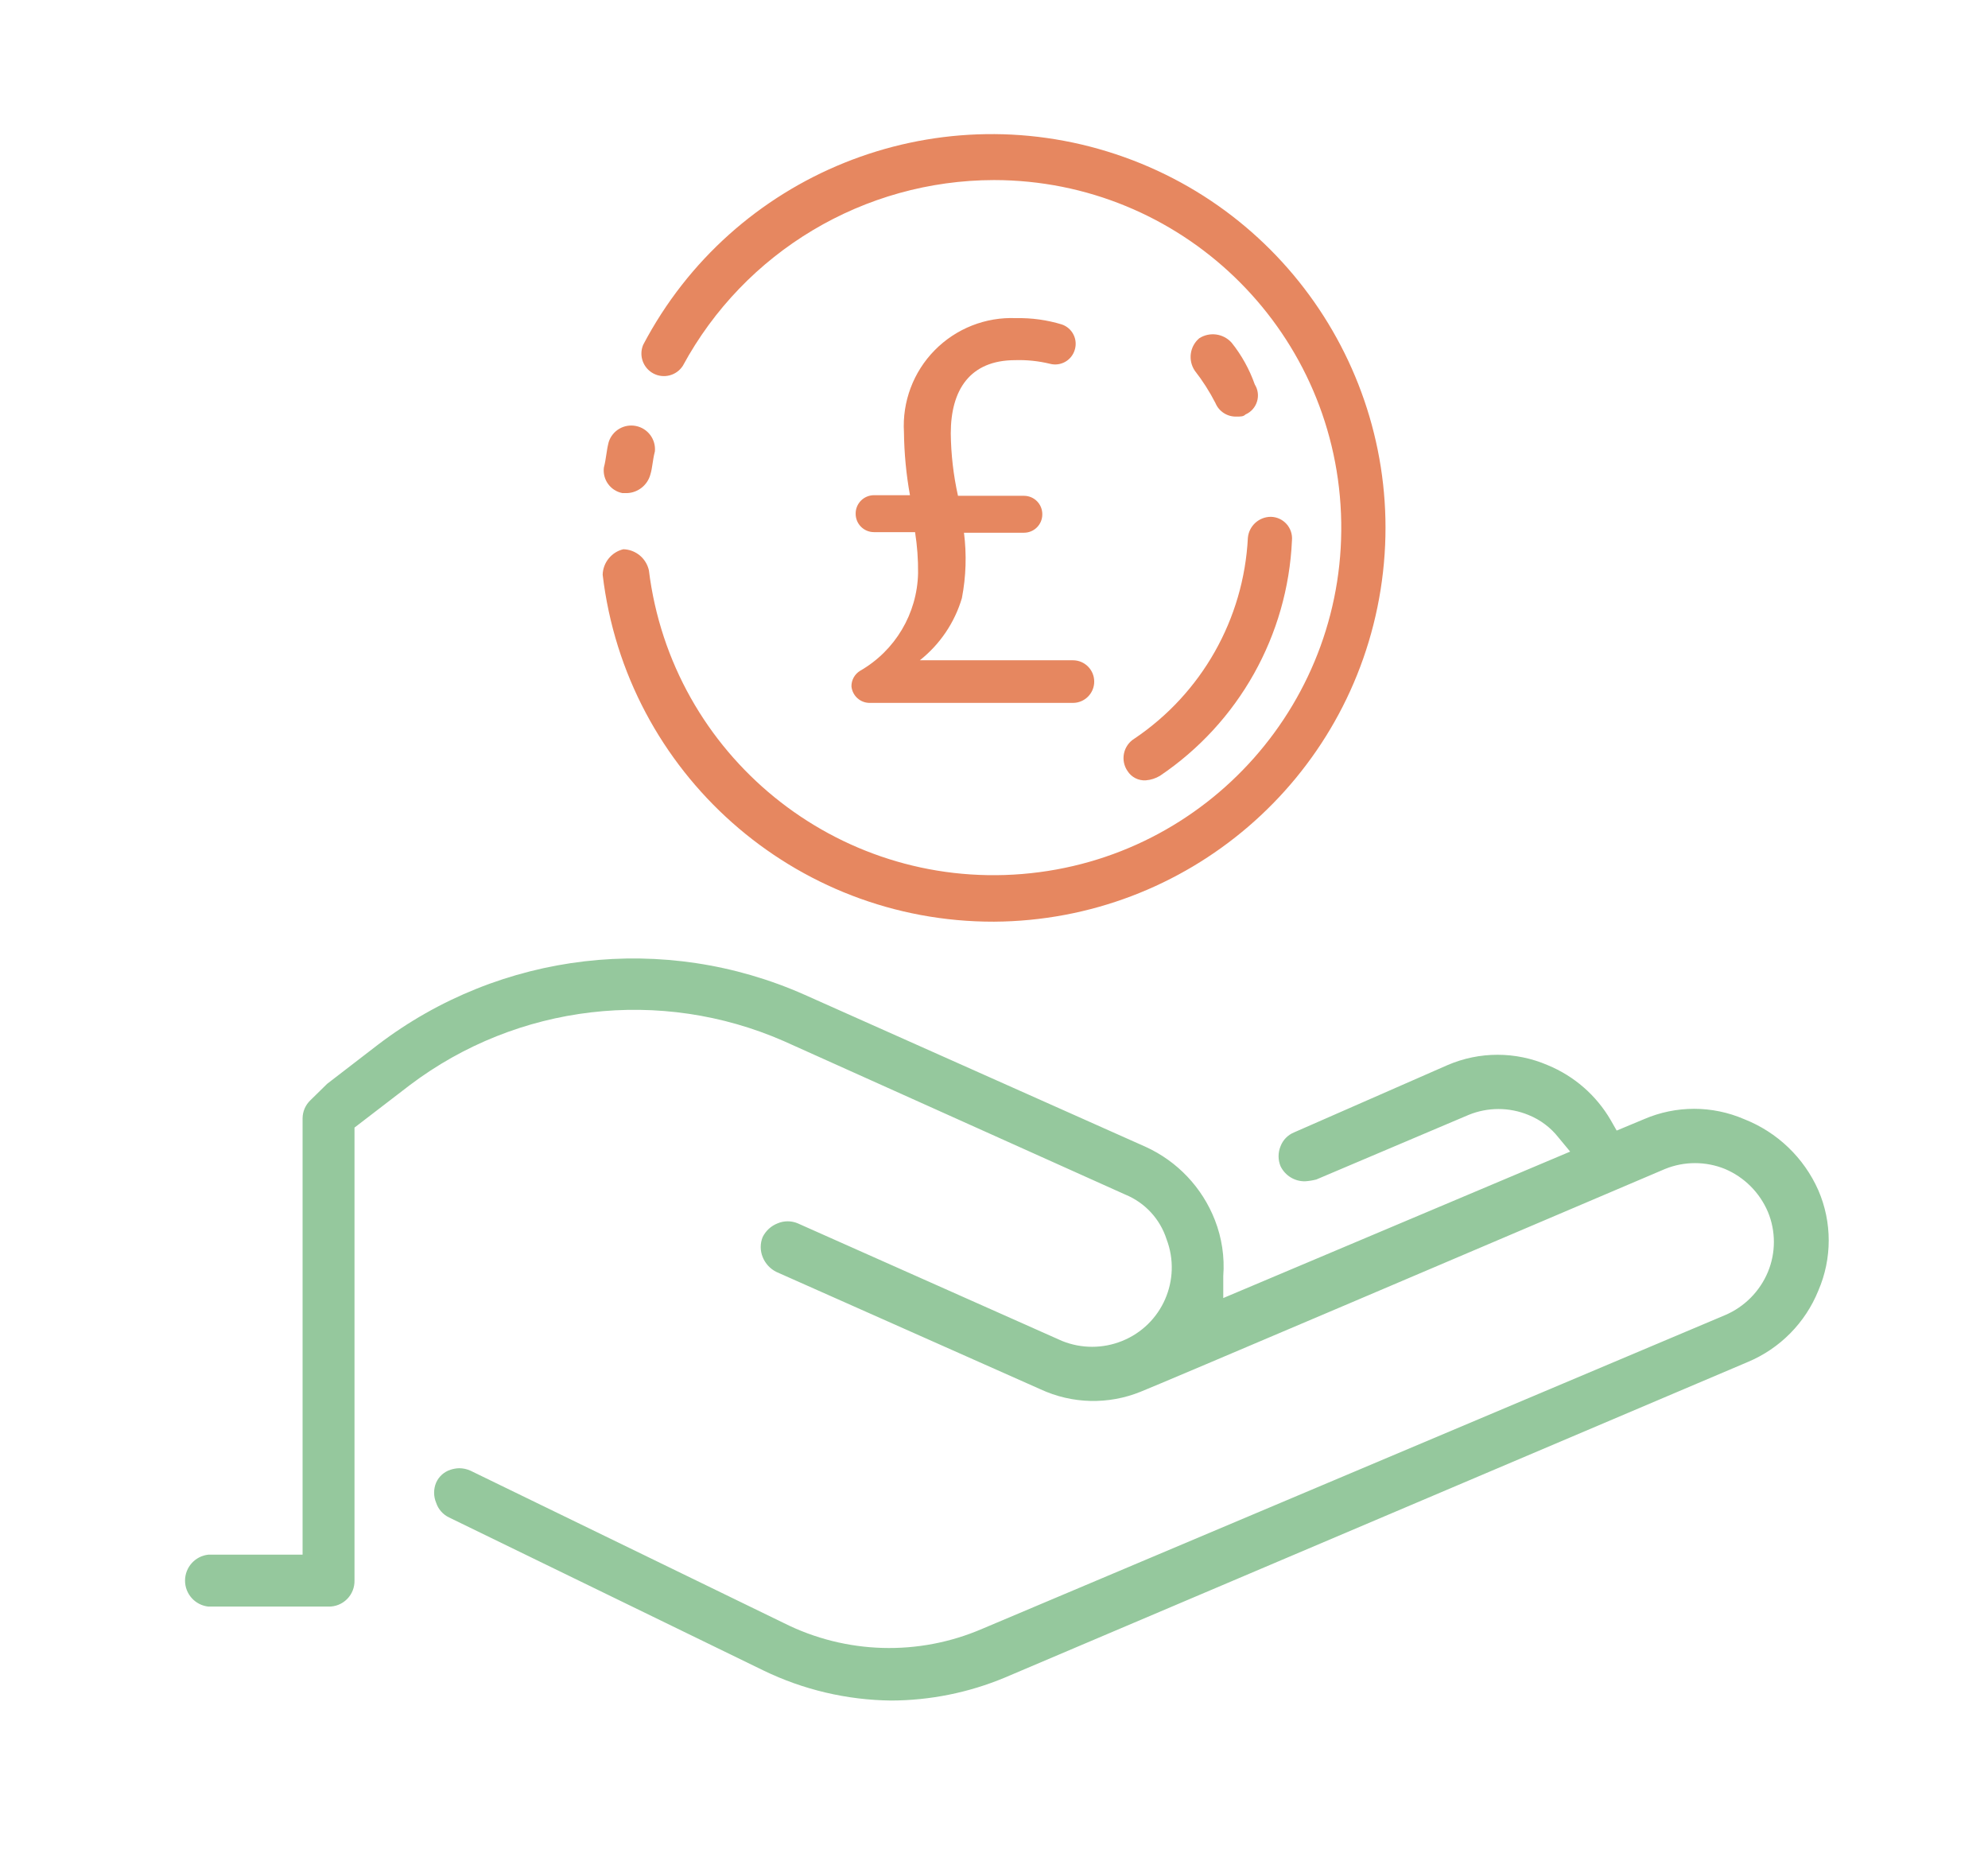
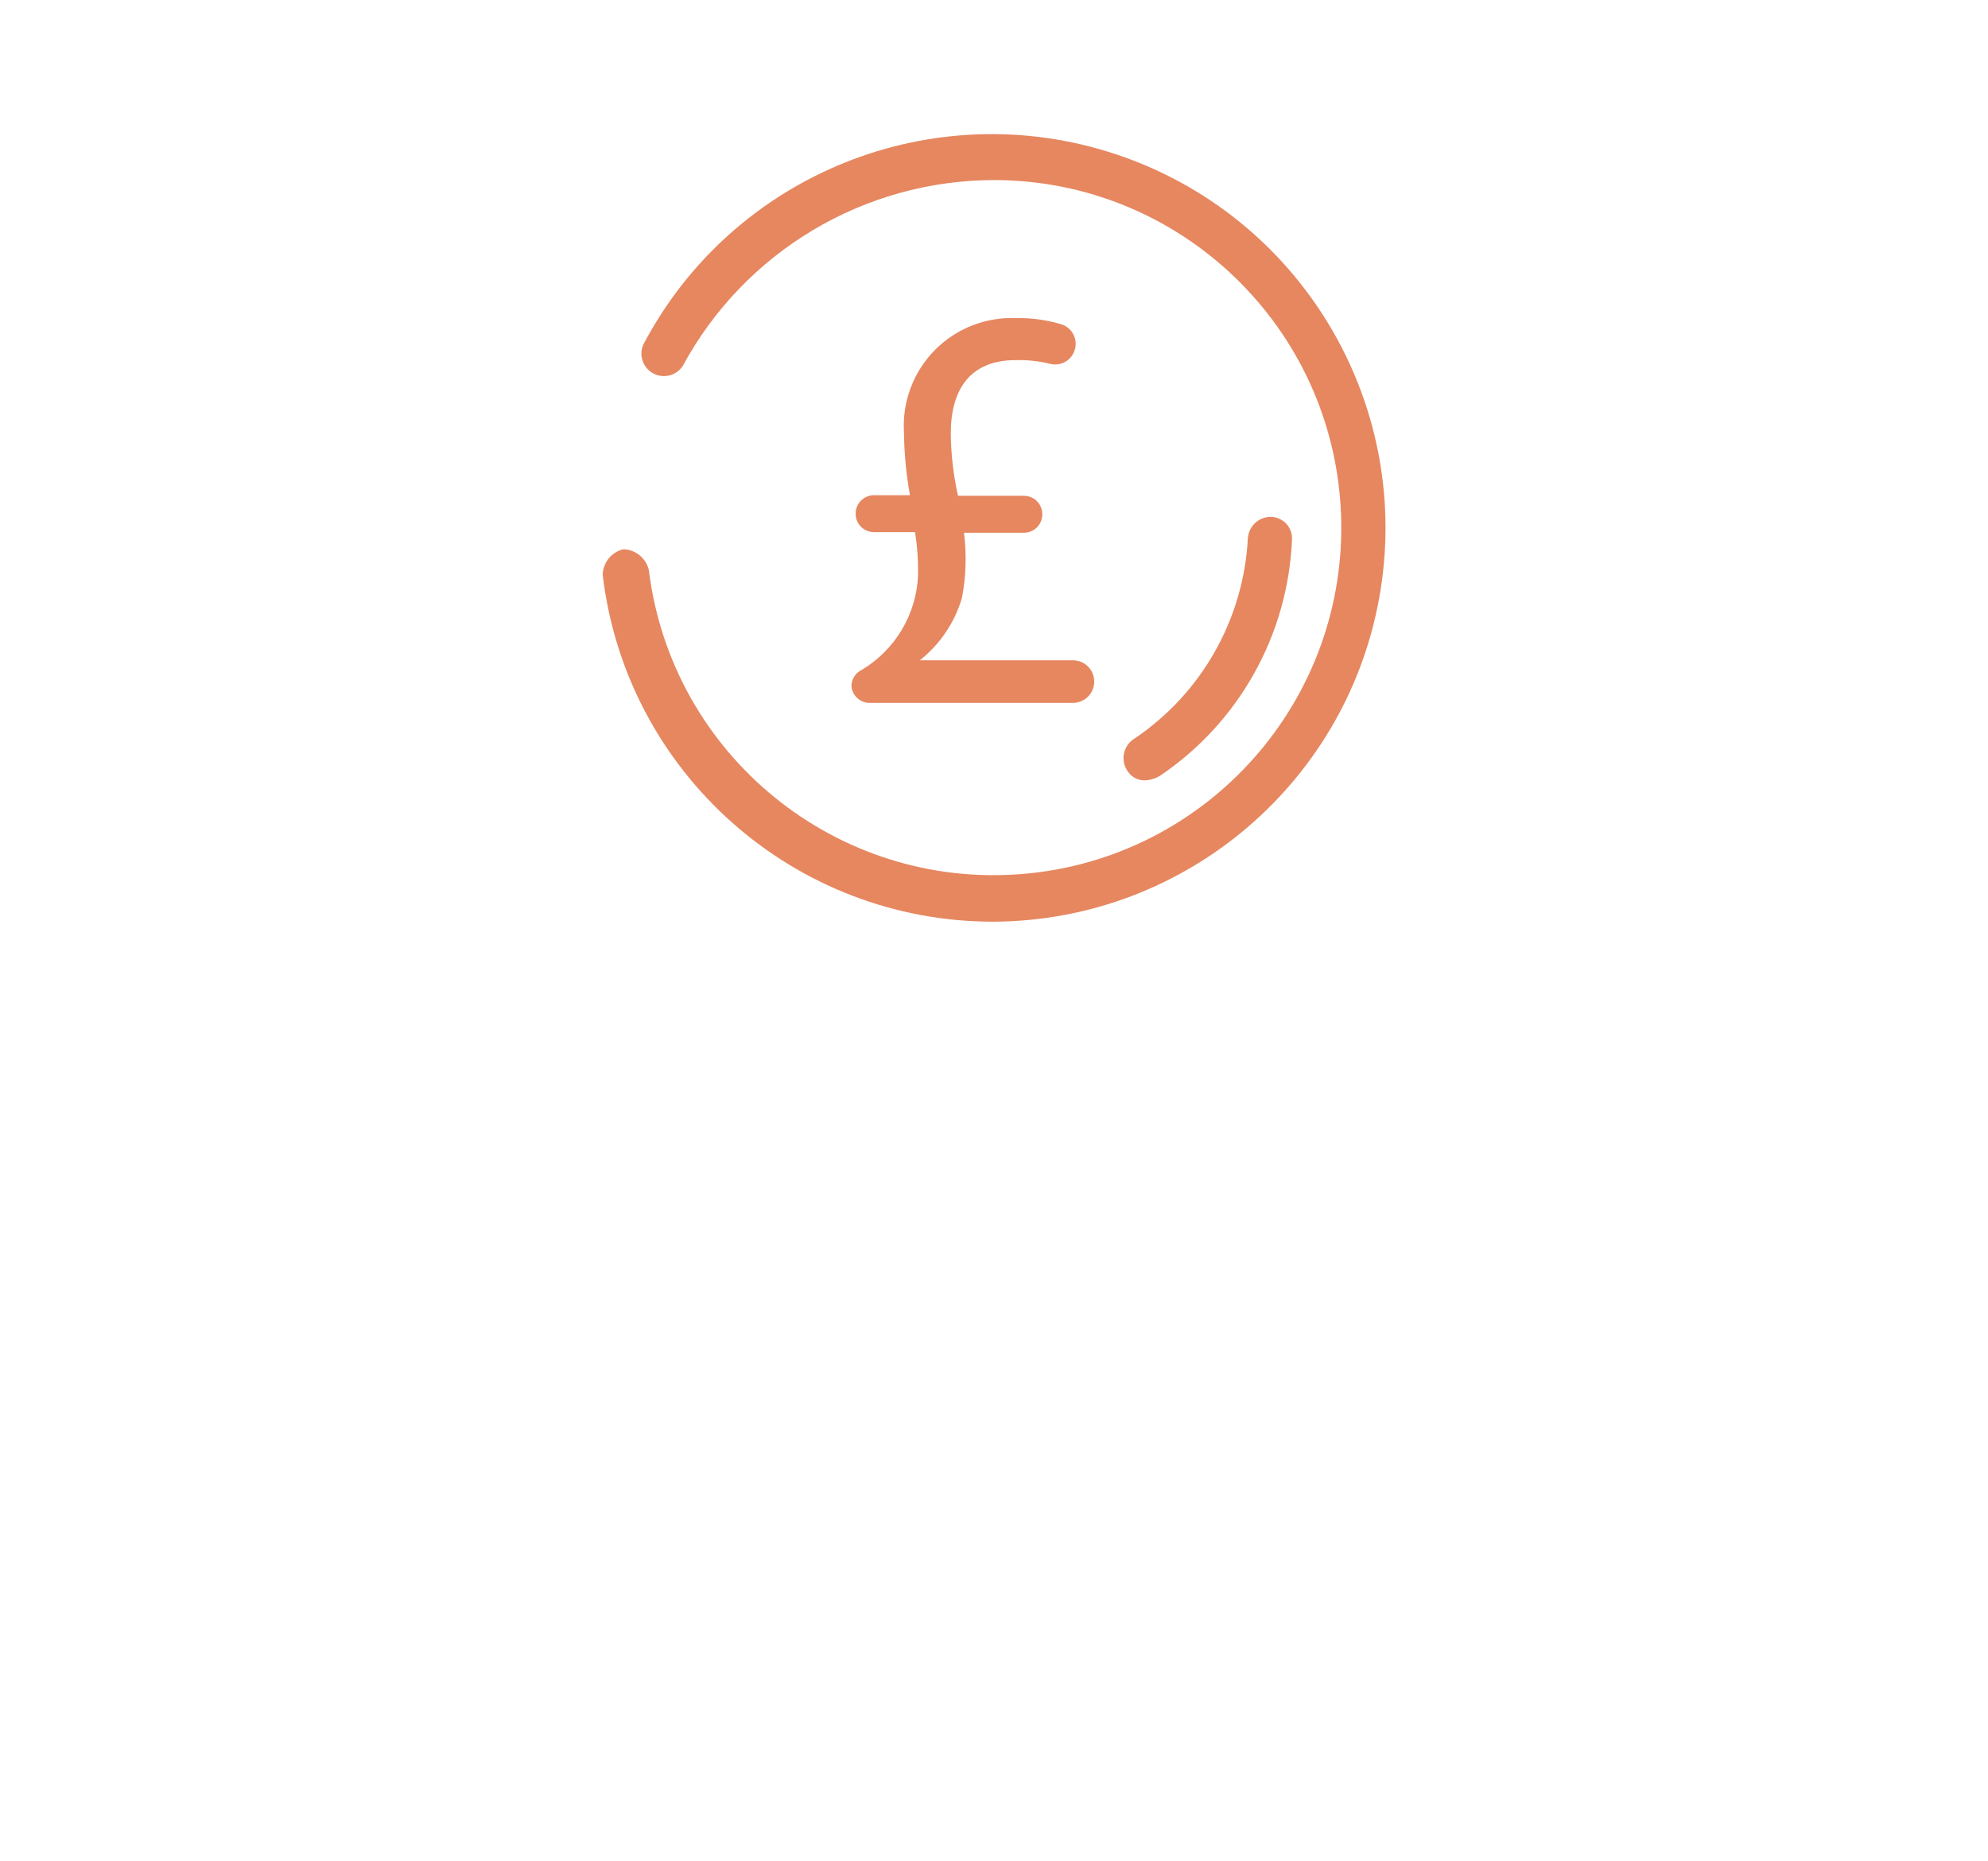
<svg xmlns="http://www.w3.org/2000/svg" width="78" height="73" viewBox="0 0 78 73" fill="none">
-   <path d="M68.435 43.906C67.18 43.364 65.757 43.364 64.503 43.906L63.431 44.353L63.196 43.941C62.631 42.97 61.762 42.213 60.723 41.786C59.468 41.244 58.045 41.244 56.791 41.786L50.774 44.424C50.53 44.523 50.338 44.72 50.244 44.965C50.139 45.218 50.139 45.502 50.244 45.754C50.422 46.118 50.793 46.348 51.198 46.343C51.349 46.334 51.499 46.31 51.645 46.273L57.615 43.741C58.369 43.43 59.216 43.43 59.97 43.741C60.433 43.927 60.839 44.232 61.147 44.624L61.606 45.178L47.995 50.923V50.064C48.053 49.314 47.94 48.562 47.666 47.862C47.168 46.586 46.192 45.556 44.946 44.989L31.582 39.031C26.059 36.573 19.636 37.322 14.827 40.986L12.838 42.517L12.178 43.164C11.985 43.349 11.874 43.603 11.872 43.87V60.99H8.175C7.655 61.046 7.26 61.485 7.26 62.009C7.26 62.532 7.655 62.971 8.175 63.027H12.885C13.158 63.034 13.423 62.928 13.616 62.734C13.81 62.541 13.915 62.276 13.909 62.003V44.236L16.087 42.564C20.307 39.381 25.916 38.724 30.758 40.845L44.145 46.861C44.92 47.177 45.515 47.819 45.77 48.615C46.374 50.199 45.599 51.974 44.027 52.607C43.272 52.912 42.428 52.912 41.672 52.607L31.299 47.992C31.047 47.886 30.763 47.886 30.511 47.992C30.254 48.092 30.044 48.285 29.922 48.533C29.822 48.783 29.822 49.061 29.922 49.31C30.023 49.567 30.216 49.777 30.463 49.899L40.825 54.503C42.066 55.079 43.49 55.113 44.757 54.597C45.452 54.326 58.474 48.78 65.327 45.86C66.082 45.553 66.927 45.553 67.682 45.86C68.44 46.182 69.043 46.786 69.365 47.544C69.677 48.298 69.677 49.145 69.365 49.899C69.047 50.662 68.443 51.271 67.682 51.594L38.541 63.898C36.041 64.977 33.192 64.895 30.758 63.675L18.454 57.693C18.317 57.632 18.168 57.6 18.018 57.599C17.902 57.602 17.787 57.622 17.677 57.658C17.425 57.739 17.219 57.923 17.112 58.164C17.006 58.417 17.006 58.701 17.112 58.953C17.195 59.207 17.378 59.415 17.618 59.53L29.957 65.535C31.518 66.291 33.227 66.693 34.961 66.713C36.489 66.709 38.001 66.405 39.412 65.818L68.577 53.431C69.836 52.904 70.833 51.895 71.344 50.629C71.886 49.374 71.886 47.951 71.344 46.696C70.779 45.419 69.734 44.417 68.435 43.906Z" fill="#95C89D" />
  <path d="M33.407 26.927C33.404 26.677 33.534 26.445 33.748 26.315C35.123 25.525 35.985 24.074 36.021 22.489C36.027 21.949 35.987 21.409 35.903 20.876H34.29C33.893 20.876 33.572 20.554 33.572 20.157C33.569 19.965 33.643 19.779 33.778 19.642C33.913 19.505 34.097 19.427 34.29 19.427H35.703C35.555 18.611 35.477 17.784 35.467 16.955C35.396 15.76 35.835 14.591 36.674 13.739C37.514 12.886 38.675 12.428 39.871 12.481C40.477 12.468 41.081 12.552 41.66 12.728C42.074 12.868 42.299 13.313 42.167 13.729C42.042 14.144 41.608 14.384 41.19 14.27C40.747 14.163 40.291 14.115 39.836 14.129C38.046 14.129 37.304 15.306 37.304 17.002C37.313 17.826 37.408 18.647 37.587 19.451H40.177C40.37 19.451 40.554 19.528 40.689 19.665C40.824 19.803 40.898 19.988 40.895 20.181C40.895 20.578 40.574 20.899 40.177 20.899H37.822C37.931 21.754 37.903 22.62 37.74 23.466C37.454 24.428 36.878 25.279 36.091 25.903H42.096C42.558 25.903 42.932 26.277 42.932 26.739C42.932 27.201 42.558 27.575 42.096 27.575H34.137C33.762 27.583 33.444 27.301 33.407 26.927Z" fill="#E68760" />
  <path d="M38.999 36.158C46.563 36.115 52.983 30.602 54.169 23.133C55.354 15.662 50.957 8.433 43.779 6.05C36.6 3.667 28.752 6.832 25.235 13.528C25.058 13.95 25.231 14.437 25.636 14.652C26.04 14.866 26.541 14.736 26.79 14.353C29.216 9.869 33.901 7.072 38.999 7.064C46.311 7.069 52.318 12.84 52.614 20.146C52.911 27.452 47.392 33.691 40.104 34.288C32.817 34.885 26.356 29.627 25.459 22.371C25.352 21.9 24.941 21.561 24.458 21.547C23.992 21.658 23.659 22.069 23.646 22.547C24.567 30.324 31.169 36.177 38.999 36.158Z" fill="#E68760" />
-   <path d="M24.423 19.345H24.6C25.033 19.329 25.405 19.033 25.518 18.615C25.601 18.344 25.601 18.073 25.695 17.708C25.738 17.235 25.418 16.805 24.952 16.712C24.486 16.618 24.025 16.89 23.882 17.343C23.788 17.708 23.788 17.979 23.693 18.344C23.635 18.818 23.954 19.256 24.423 19.345Z" fill="#E68760" />
  <path d="M44.51 28.976C44.3 29.104 44.152 29.313 44.101 29.554C44.05 29.794 44.099 30.045 44.239 30.248C44.394 30.492 44.669 30.632 44.957 30.613C45.153 30.598 45.342 30.537 45.511 30.436C48.605 28.35 50.527 24.921 50.691 21.194C50.711 20.961 50.633 20.73 50.477 20.556C50.321 20.383 50.101 20.281 49.867 20.275C49.397 20.273 49.003 20.631 48.961 21.099C48.8 24.279 47.151 27.198 44.51 28.976Z" fill="#E68760" />
-   <path d="M48.502 16.343C48.69 16.343 48.784 16.343 48.867 16.26C49.084 16.166 49.249 15.982 49.319 15.755C49.39 15.529 49.358 15.283 49.232 15.083C49.023 14.49 48.717 13.937 48.325 13.446C48.002 13.083 47.463 13.008 47.053 13.27C46.68 13.587 46.605 14.134 46.877 14.541C47.187 14.938 47.459 15.364 47.689 15.813C47.825 16.14 48.148 16.35 48.502 16.343Z" fill="#E68760" />
</svg>